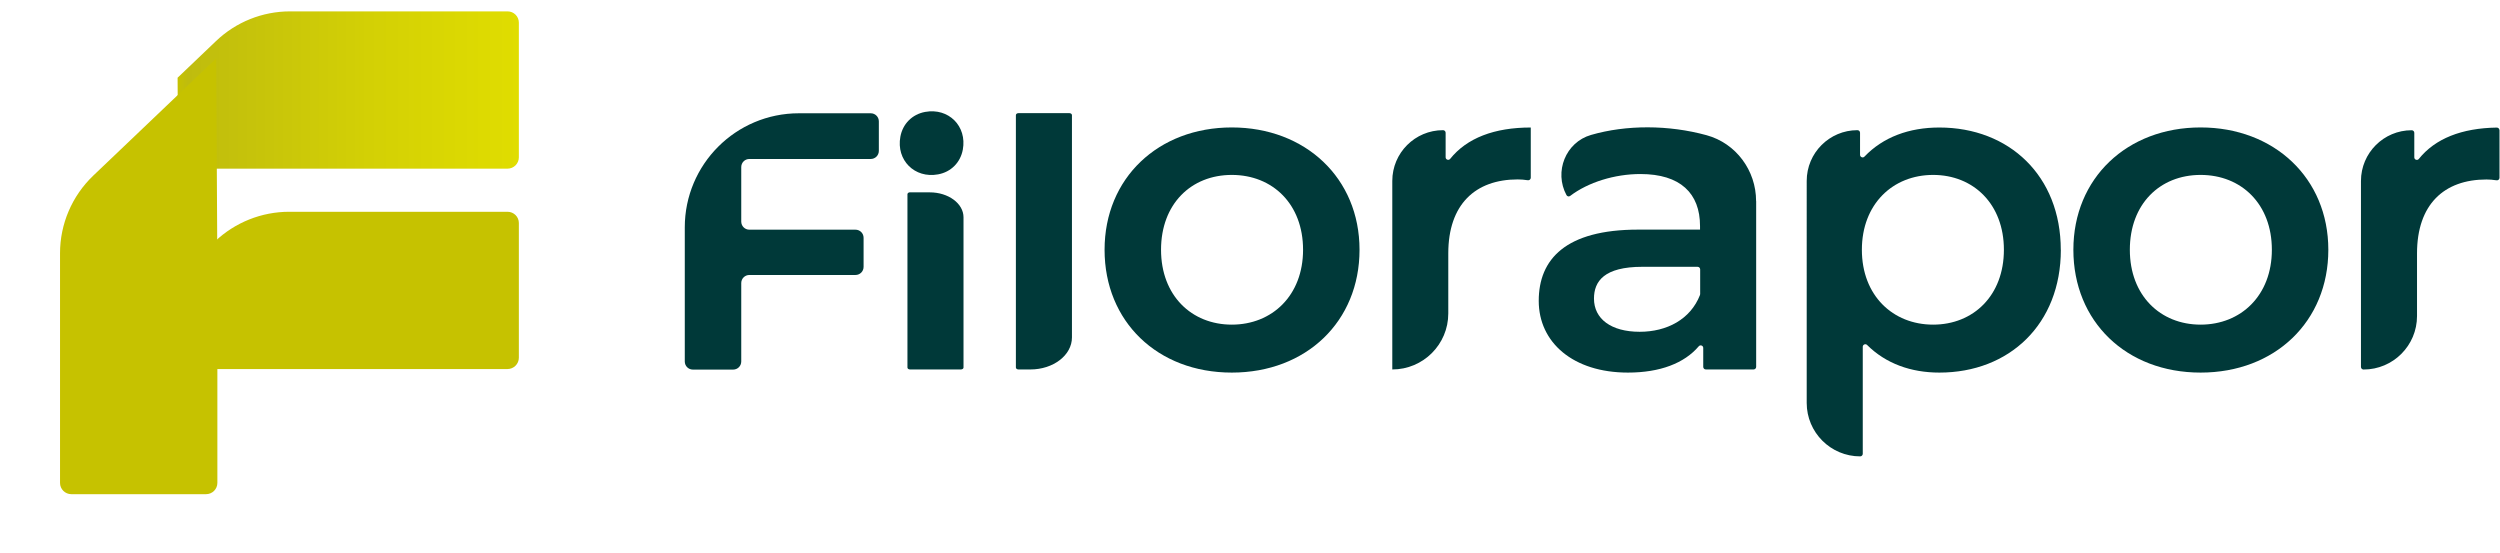
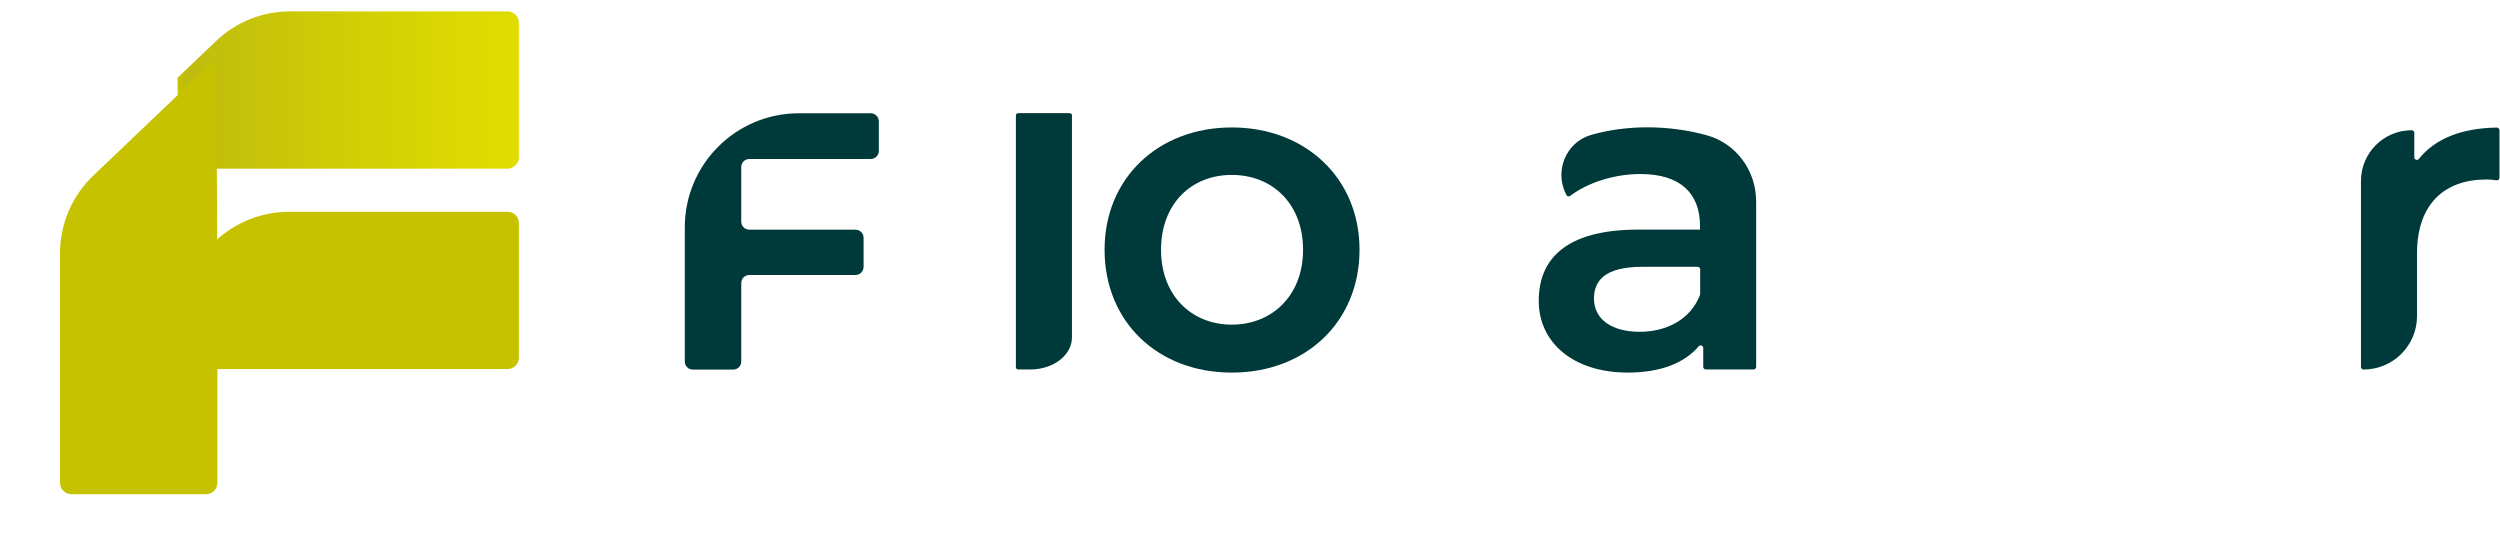
<svg xmlns="http://www.w3.org/2000/svg" id="katman_1" data-name="katman 1" width="12.94cm" height="2.86cm" viewBox="0 0 366.88 81.12">
  <defs>
    <style>
      .cls-1 {
        fill: url(#Adsız_degrade_22);
      }

      .cls-2 {
        fill: #003939;
      }

      .cls-3, .cls-4 {
        fill: #c6c200;
      }

      .cls-4 {
        filter: url(#drop-shadow-1);
      }
    </style>
    <linearGradient id="Adsız_degrade_22" data-name="Adsız degrade 22" x1="26" y1="21.16" x2="76.1" y2="21.16" gradientUnits="userSpaceOnUse">
      <stop offset="0" stop-color="#c6c200" />
      <stop offset=".03" stop-color="#bfbc0e" />
      <stop offset=".56" stop-color="#d3d005" />
      <stop offset="1" stop-color="#e0dd00" />
    </linearGradient>
    <filter id="drop-shadow-1" filterUnits="userSpaceOnUse">
      <feOffset dx="5.67" dy="-2.83" />
      <feGaussianBlur result="blur" stdDeviation="2.83" />
      <feFlood flood-color="#1d1d1b" flood-opacity=".41" />
      <feComposite in2="blur" operator="in" />
      <feComposite in="SourceGraphic" />
    </filter>
  </defs>
  <g>
    <path class="cls-2" d="m108.75,24.51v8.02c0,.66.53,1.19,1.19,1.19h15.58c.66,0,1.19.53,1.19,1.19v4.27c0,.66-.53,1.19-1.19,1.19h-15.58c-.66,0-1.19.53-1.19,1.19v11.51c0,.66-.53,1.19-1.19,1.19h-5.91c-.66,0-1.19-.53-1.19-1.19v-19.69c0-9.25,7.5-16.75,16.75-16.75h10.55c.66,0,1.19.53,1.19,1.19v4.33c0,.66-.53,1.19-1.19,1.19h-17.82c-.66,0-1.19.53-1.19,1.19Z" />
-     <path class="cls-2" d="m132.11,20.07c.35-1.9,1.74-3.29,3.64-3.64,3.44-.63,6.16,2.09,5.53,5.53-.35,1.9-1.74,3.3-3.64,3.64-3.44.63-6.16-2.09-5.53-5.53Zm1.42,8.17h2.9c2.73,0,4.95,1.64,4.95,3.66v22.06c0,.15-.17.28-.38.28h-7.47c-.21,0-.38-.12-.38-.28v-25.45c0-.15.17-.28.38-.28Z" />
    <path class="cls-2" d="m149.45,16.61h7.47c.21,0,.38.13.38.29v32.64c0,2.6-2.73,4.7-6.1,4.7h-1.75c-.21,0-.38-.13-.38-.29V16.9c0-.16.17-.29.38-.29Z" />
    <path class="cls-2" d="m162.09,36.67c0-10.53,7.89-17.96,18.68-17.96s18.75,7.43,18.75,17.96-7.83,18.03-18.75,18.03-18.68-7.5-18.68-18.03Zm29.14,0c0-6.71-4.47-10.99-10.46-10.99s-10.39,4.28-10.39,10.99,4.47,10.99,10.39,10.99,10.46-4.28,10.46-10.99Z" />
-     <path class="cls-2" d="m224.66,18.71v7.38c0,.23-.21.41-.44.37-.53-.08-1-.12-1.47-.12-6.25,0-10.2,3.68-10.2,10.86v8.82c0,4.54-3.68,8.22-8.22,8.22h0v-27.68c0-4.12,3.34-7.45,7.45-7.45h0c.21,0,.38.17.38.38v3.6c0,.35.44.51.66.24,2.46-3.07,6.49-4.61,11.84-4.61Z" />
    <path class="cls-2" d="m257.75,29.53v24.33c0,.21-.17.38-.38.38h-7.01c-.21,0-.38-.17-.38-.38v-2.78c0-.35-.43-.51-.66-.24-2.11,2.48-5.67,3.86-10.4,3.86-8.03,0-13.09-4.41-13.09-10.53s3.95-10.46,14.6-10.46h9.08v-.53c0-4.8-2.89-7.63-8.75-7.63-3.78,0-7.68,1.21-10.31,3.21-.18.14-.44.09-.55-.12h0c-1.84-3.42-.13-7.75,3.61-8.83,5.18-1.5,11.38-1.49,16.96.04,4.32,1.18,7.27,5.18,7.27,9.66Zm-8.22,13.65v-3.63c0-.21-.17-.38-.38-.38h-8.11c-5.59,0-7.1,2.11-7.1,4.67,0,2.96,2.5,4.87,6.71,4.87,3.99,0,7.45-1.82,8.85-5.39.02-.05.03-.1.03-.15Z" />
-     <path class="cls-2" d="m302.48,36.67c0,10.92-7.56,18.03-17.83,18.03-4.15,0-7.84-1.3-10.62-4.06-.23-.23-.63-.05-.63.27v15.71c0,.21-.17.38-.38.38h0c-4.33,0-7.85-3.51-7.85-7.85V26.56c0-4.12,3.34-7.45,7.45-7.45h0c.21,0,.38.17.38.38v3.24c0,.33.41.51.64.27,2.74-2.87,6.56-4.28,11-4.28,10.26,0,17.83,7.1,17.83,17.96Zm-8.36,0c0-6.71-4.47-10.99-10.39-10.99s-10.46,4.28-10.46,10.99,4.54,10.99,10.46,10.99,10.39-4.28,10.39-10.99Z" />
-     <path class="cls-2" d="m304.32,36.67c0-10.53,7.89-17.96,18.68-17.96s18.75,7.43,18.75,17.96-7.83,18.03-18.75,18.03-18.68-7.5-18.68-18.03Zm29.14,0c0-6.71-4.47-10.99-10.46-10.99s-10.39,4.28-10.39,10.99,4.47,10.99,10.39,10.99,10.46-4.28,10.46-10.99Z" />
    <path class="cls-2" d="m366.88,19.1v7c0,.23-.21.41-.44.37-.53-.08-1-.12-1.47-.12-6.25,0-10.2,3.68-10.2,10.86v9.19c0,4.33-3.51,7.85-7.85,7.85h0c-.21,0-.38-.17-.38-.38v-27.3c0-4.12,3.34-7.45,7.45-7.45h0c.21,0,.38.17.38.38v3.6c0,.35.44.51.66.24,2.4-3,6.3-4.53,11.45-4.61.21,0,.39.17.39.38Z" />
  </g>
  <path class="cls-3" d="m76.1,52.52c0,.91-.75,1.66-1.67,1.66H27.66c-.76,0-1.41.52-1.6,1.22l-.06-11.11v-3.63l5.49-5.22c2.94-2.79,6.84-4.35,10.9-4.35h32.04c.92,0,1.67.73,1.67,1.65v19.78Z" />
-   <path class="cls-1" d="m76.1,23.1c0,.92-.75,1.66-1.66,1.66H27.83c-.91,0-1.66.75-1.66,1.67v14.23h-.01s-.16-29.25-.16-29.25l.17-.16,5.47-5.22c2.93-2.8,6.82-4.36,10.87-4.36h31.93c.92,0,1.66.74,1.66,1.65v19.78Z" />
+   <path class="cls-1" d="m76.1,23.1c0,.92-.75,1.66-1.66,1.66H27.83c-.91,0-1.66.75-1.66,1.67v14.23h-.01s-.16-29.25-.16-29.25l.17-.16,5.47-5.22c2.93-2.8,6.82-4.36,10.87-4.36h31.93c.92,0,1.66.74,1.66,1.65Z" />
  <path class="cls-4" d="m26.17,55.67v18.05c0,.92-.74,1.66-1.66,1.66H4.73c-.91,0-1.66-.74-1.66-1.65v-33.72c0-4.3,1.76-8.41,4.87-11.39l4.04-3.85,14.02-13.37.16,29.26v3.62s.02,11.38.02,11.38Z" />
</svg>